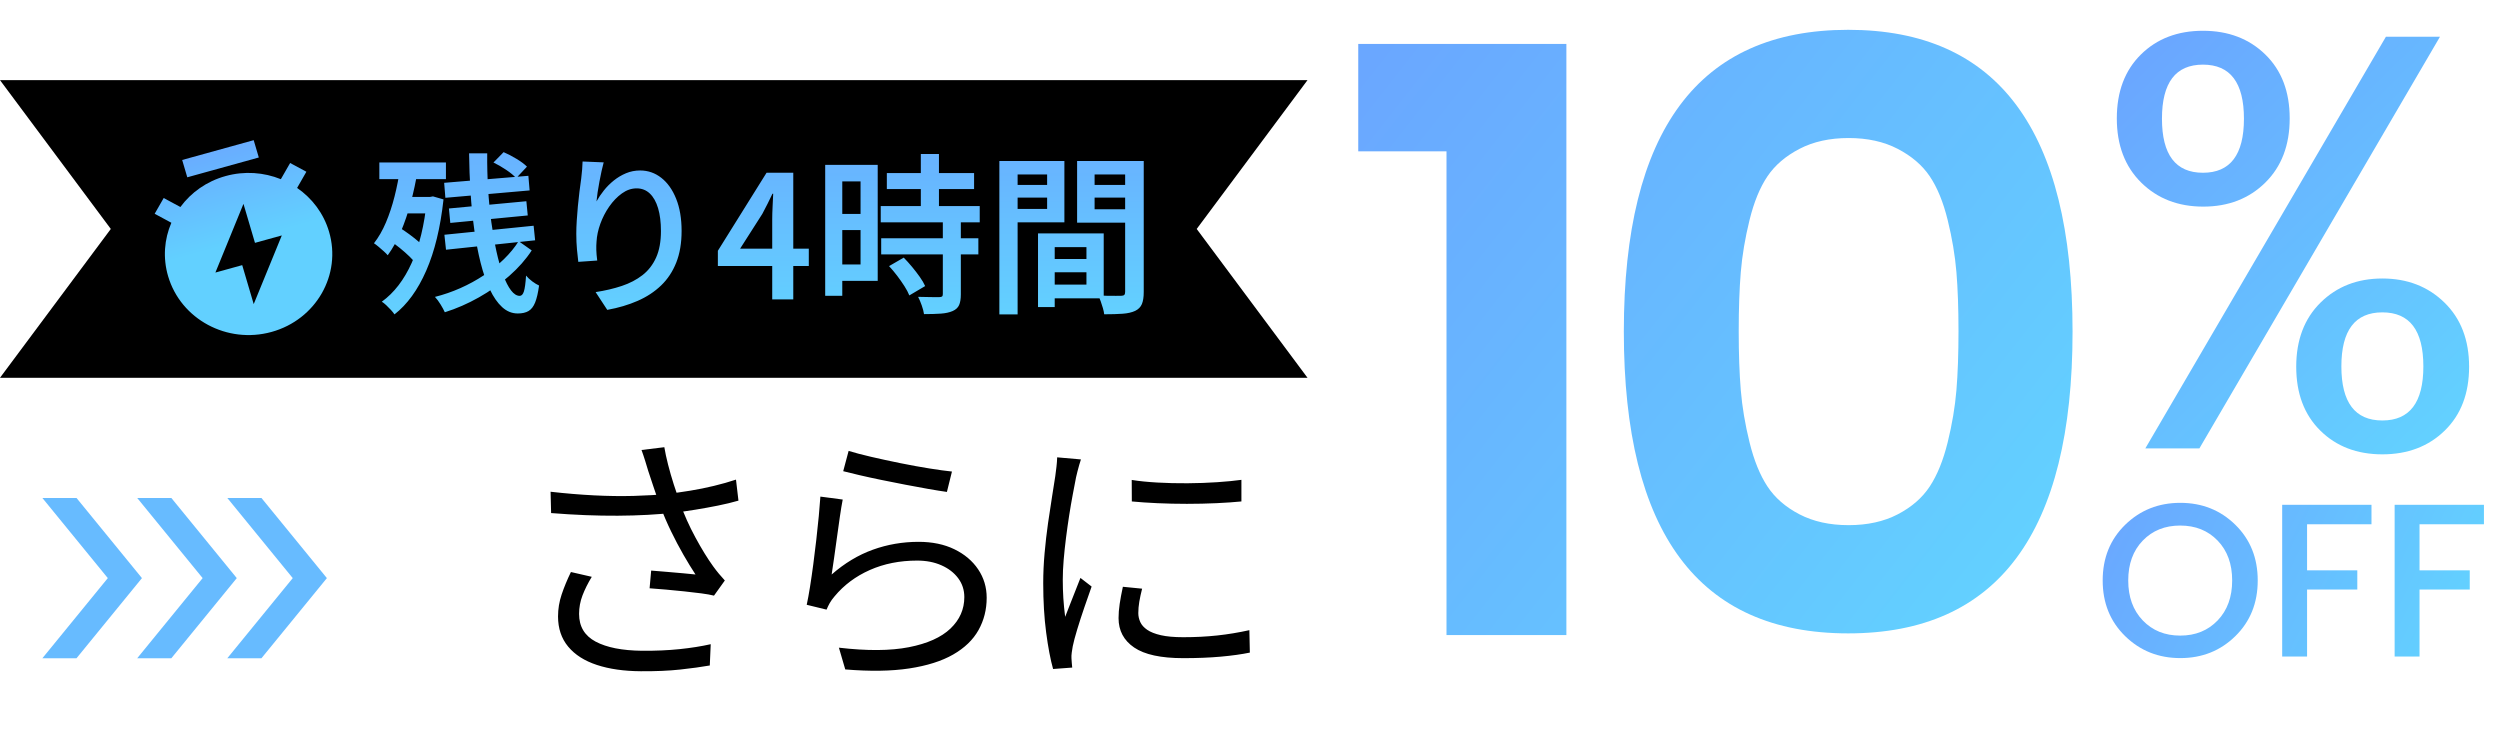
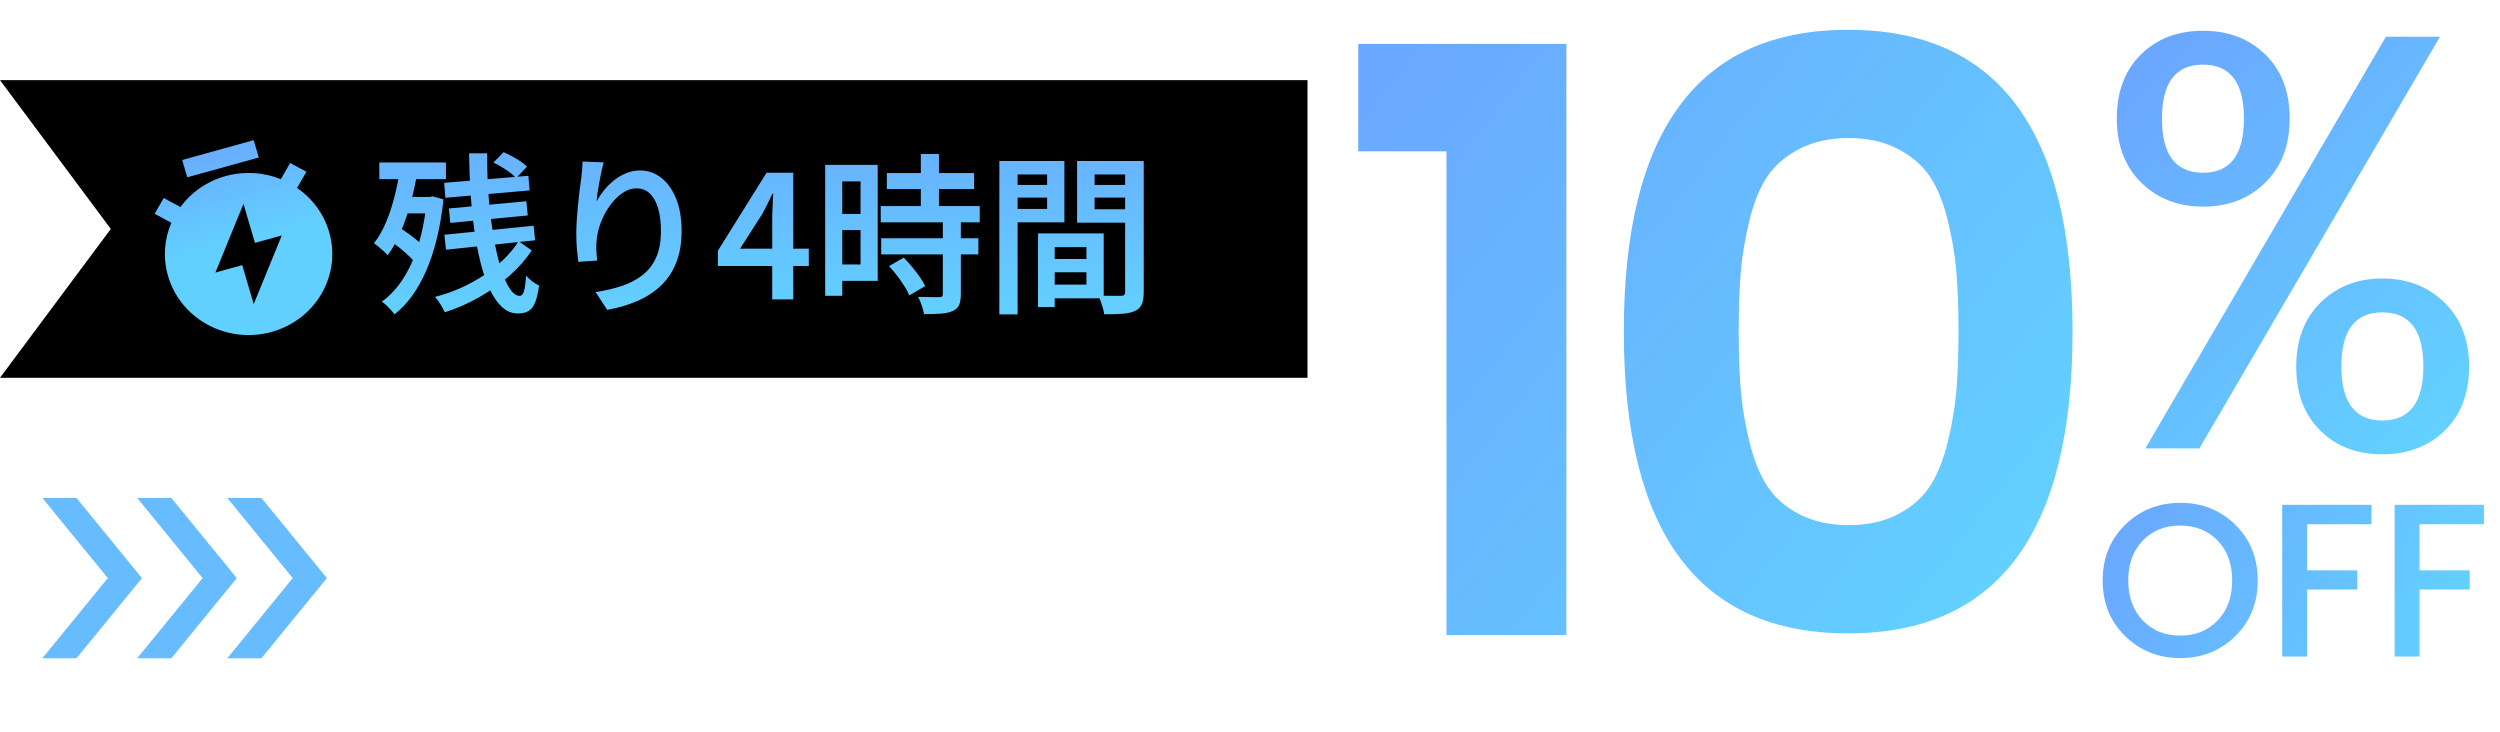
<svg xmlns="http://www.w3.org/2000/svg" fill="none" version="1.1" width="311" height="91" viewBox="0 0 311 91">
  <defs>
    <linearGradient x1="170.852" y1="7.004" x2="260.024" y2="76.921" gradientUnits="userSpaceOnUse" id="master_svg0_782_26536">
      <stop offset="0%" stop-color="#6AA7FF" stop-opacity="1" />
      <stop offset="100%" stop-color="#62D5FF" stop-opacity="1" />
    </linearGradient>
    <linearGradient x1="263.189" y1="11.432" x2="308.403" y2="57.852" gradientUnits="userSpaceOnUse" id="master_svg1_782_26536">
      <stop offset="0%" stop-color="#6AA7FF" stop-opacity="1" />
      <stop offset="100%" stop-color="#62D5FF" stop-opacity="1" />
    </linearGradient>
    <linearGradient x1="263.189" y1="61.858" x2="308.403" y2="83.636" gradientUnits="userSpaceOnUse" id="master_svg2_782_26536">
      <stop offset="0%" stop-color="#6AA7FF" stop-opacity="1" />
      <stop offset="100%" stop-color="#62D5FF" stop-opacity="1" />
    </linearGradient>
    <linearGradient x1="95.047" y1="16.245" x2="95.047" y2="40.713" gradientUnits="userSpaceOnUse" id="master_svg3_782_26558">
      <stop offset="0%" stop-color="#69AEFF" stop-opacity="1" />
      <stop offset="100%" stop-color="#62D3FF" stop-opacity="1" />
    </linearGradient>
    <linearGradient x1="0.5" y1="0" x2="0.5" y2="1" id="master_svg4_782_26551">
      <stop offset="0%" stop-color="#69ADFF" stop-opacity="1" />
      <stop offset="49.758%" stop-color="#62D0FF" stop-opacity="1" />
    </linearGradient>
  </defs>
  <g>
    <g>
      <g transform="matrix(1,3.6786282464618125e-8,-3.6786282464618125e-8,1,0,-0)">
        <path d="M179.944,79L179.944,18.828L168.966,18.828L168.966,5.468L194.858,5.468L194.858,79L179.944,79ZM202.004,41.25Q202.004,3.708,229.915,3.708Q257.826,3.708,257.826,41.25Q257.826,78.793,229.915,78.793Q202.004,78.793,202.004,41.25ZM236.077,18.518Q233.488,17.171,229.966,17.171Q226.445,17.171,223.856,18.518Q221.267,19.864,219.869,21.935Q218.471,24.007,217.642,27.372Q216.814,30.738,216.555,33.845Q216.296,36.952,216.296,41.199Q216.296,45.445,216.555,48.552Q216.814,51.659,217.642,55.025Q218.471,58.39,219.869,60.514Q221.267,62.637,223.856,63.983Q226.445,65.329,229.966,65.329Q233.488,65.329,236.077,63.983Q238.666,62.637,240.064,60.514Q241.462,58.39,242.291,55.025Q243.119,51.659,243.378,48.552Q243.637,45.445,243.637,41.199Q243.637,36.952,243.378,33.845Q243.119,30.738,242.291,27.372Q241.462,24.007,240.064,21.935Q238.666,19.864,236.077,18.518Z" fill="url(#master_svg0_782_26536)" fill-opacity="1" />
      </g>
      <g transform="matrix(1,3.6786282464618125e-8,-3.6786282464618125e-8,1,2.4946359644673066e-7,-0)">
        <path d="M301.466,45.583Q301.466,38.858,296.366,38.858Q291.267,38.858,291.267,45.583Q291.267,52.308,296.366,52.308Q301.466,52.308,301.466,45.583ZM296.366,56.52Q291.637,56.52,288.644,53.564Q285.65,50.608,285.65,45.62Q285.65,40.631,288.68,37.638Q291.71,34.645,296.366,34.645Q301.022,34.645,304.089,37.638Q307.156,40.631,307.156,45.62Q307.156,50.608,304.126,53.564Q301.096,56.52,296.366,56.52ZM266.879,55.781L296.81,4.567L303.535,4.567L273.604,55.781L266.879,55.781ZM279.147,14.766Q279.147,8.04,274.048,8.04Q268.948,8.04,268.948,14.766Q268.948,21.491,274.048,21.491Q279.147,21.491,279.147,14.766ZM274.085,25.703Q269.392,25.703,266.362,22.71Q263.332,19.717,263.332,14.729Q263.332,9.74,266.325,6.784Q269.318,3.828,274.048,3.828Q278.778,3.828,281.808,6.784Q284.838,9.74,284.838,14.729Q284.838,19.717,281.808,22.71Q278.778,25.703,274.085,25.703Z" fill="url(#master_svg1_782_26536)" fill-opacity="1" />
      </g>
      <g transform="matrix(1,3.6786282464618125e-8,-3.6786282464618125e-8,1,0,-0)">
        <path d="M271.217,79.069Q274.07,79.069,275.876,77.181Q277.682,75.293,277.682,72.21Q277.682,69.127,275.876,67.252Q274.07,65.378,271.217,65.378Q268.365,65.378,266.559,67.252Q264.752,69.127,264.752,72.21Q264.752,75.293,266.559,77.181Q268.365,79.069,271.217,79.069ZM271.231,81.867Q267.17,81.867,264.372,79.137Q261.574,76.407,261.574,72.21Q261.574,68.013,264.372,65.283Q267.17,62.553,271.231,62.553Q275.292,62.553,278.076,65.283Q280.861,68.013,280.861,72.21Q280.861,76.407,278.076,79.137Q275.292,81.867,271.231,81.867ZM283.903,81.677L283.903,62.797L295.013,62.797L295.013,65.215L287,65.215L287,70.947L293.248,70.947L293.248,73.337L287,73.337L287,81.677L283.903,81.677ZM297.893,81.677L297.893,62.797L309.003,62.797L309.003,65.215L300.99,65.215L300.99,70.947L307.237,70.947L307.237,73.337L300.99,73.337L300.99,81.677L297.893,81.677Z" fill="url(#master_svg2_782_26536)" fill-opacity="1" />
      </g>
    </g>
    <g>
-       <path d="M80.642,58.59Q80.483,58.053,80.265,57.349Q80.048,56.645,79.804,55.979L82.643,55.632Q82.8,56.586,83.108,57.796Q83.416,59.006,83.814,60.252Q84.213,61.497,84.591,62.579Q85.354,64.726,86.512,66.864Q87.67,69.003,88.718,70.451Q89.061,70.926,89.428,71.368Q89.794,71.81,90.17,72.212L88.82,74.096Q88.219,73.943,87.238,73.814Q86.258,73.684,85.116,73.566Q83.973,73.447,82.844,73.345Q81.715,73.242,80.809,73.183L81.006,70.979Q81.951,71.046,82.996,71.143Q84.042,71.239,84.987,71.316Q85.933,71.392,86.519,71.466Q85.826,70.415,85.025,69.023Q84.226,67.631,83.479,66.093Q82.733,64.555,82.175,63.058Q81.643,61.616,81.272,60.487Q80.9,59.359,80.642,58.59ZM68.492,61.172Q71.272,61.489,73.881,61.622Q76.491,61.755,78.833,61.692Q81.177,61.629,83.06,61.437Q84.39,61.279,85.864,61.04Q87.338,60.801,88.81,60.445Q90.283,60.089,91.557,59.664L91.864,62.279Q90.693,62.618,89.303,62.898Q87.913,63.177,86.518,63.403Q85.123,63.629,83.911,63.775Q80.735,64.132,76.845,64.155Q72.954,64.177,68.558,63.826L68.492,61.172ZM73.617,71.755Q72.888,72.957,72.463,74.069Q72.038,75.181,72.038,76.372Q72.038,78.722,74.099,79.818Q76.16,80.914,79.858,80.955Q82.397,80.975,84.535,80.753Q86.675,80.53,88.414,80.138L88.298,82.786Q86.747,83.06,84.622,83.291Q82.498,83.522,79.709,83.502Q76.575,83.482,74.259,82.721Q71.944,81.96,70.681,80.441Q69.419,78.921,69.419,76.687Q69.419,75.296,69.867,73.959Q70.315,72.621,71.022,71.16L73.617,71.755ZM105.569,56.091Q106.648,56.428,108.359,56.827Q110.069,57.225,111.97,57.61Q113.87,57.996,115.599,58.272Q117.328,58.547,118.423,58.66L117.795,61.196Q116.847,61.063,115.505,60.828Q114.162,60.593,112.633,60.298Q111.104,60.003,109.615,59.698Q108.126,59.392,106.898,59.104Q105.671,58.815,104.895,58.616L105.569,56.091ZM104.834,62.143Q104.668,62.983,104.486,64.241Q104.303,65.497,104.117,66.858Q103.931,68.218,103.757,69.441Q103.584,70.664,103.457,71.469Q105.857,69.367,108.576,68.386Q111.294,67.404,114.271,67.404Q116.824,67.404,118.722,68.326Q120.62,69.249,121.681,70.825Q122.743,72.401,122.743,74.358Q122.743,76.567,121.726,78.383Q120.71,80.198,118.573,81.423Q116.437,82.648,113.106,83.155Q109.776,83.661,105.15,83.277L104.359,80.571Q109.61,81.187,113.064,80.512Q116.517,79.836,118.24,78.191Q119.962,76.546,119.962,74.278Q119.962,72.952,119.196,71.928Q118.429,70.904,117.109,70.321Q115.789,69.737,114.097,69.737Q110.846,69.737,108.205,70.91Q105.564,72.082,103.82,74.185Q103.444,74.621,103.215,75.028Q102.988,75.436,102.823,75.838L100.356,75.236Q100.555,74.329,100.764,73.017Q100.973,71.706,101.173,70.192Q101.372,68.679,101.548,67.145Q101.724,65.612,101.857,64.206Q101.989,62.801,102.056,61.777L104.834,62.143ZM140.786,59.705Q142.149,59.924,143.966,60.028Q145.782,60.131,147.719,60.118Q149.657,60.105,151.428,59.985Q153.199,59.865,154.432,59.692L154.432,62.38Q153.109,62.512,151.331,62.595Q149.553,62.678,147.648,62.678Q145.743,62.678,143.949,62.595Q142.155,62.512,140.799,62.38L140.786,59.705ZM142.079,73.231Q141.852,74.129,141.728,74.858Q141.605,75.587,141.605,76.271Q141.605,76.842,141.85,77.383Q142.095,77.923,142.711,78.347Q143.327,78.772,144.414,79.02Q145.502,79.268,147.199,79.268Q149.443,79.268,151.435,79.052Q153.428,78.836,155.422,78.392L155.481,81.183Q153.935,81.502,151.861,81.688Q149.786,81.874,147.197,81.874Q143.03,81.874,141.089,80.55Q139.148,79.226,139.148,76.894Q139.148,76.075,139.287,75.131Q139.427,74.188,139.685,72.995L142.079,73.231ZM134.468,57.153Q134.376,57.417,134.257,57.831Q134.14,58.245,134.034,58.655Q133.929,59.066,133.863,59.365Q133.682,60.301,133.452,61.515Q133.223,62.729,133.007,64.107Q132.792,65.484,132.613,66.898Q132.434,68.311,132.321,69.642Q132.209,70.974,132.209,72.106Q132.209,73.306,132.279,74.404Q132.35,75.503,132.505,76.736Q132.798,75.988,133.135,75.124Q133.473,74.26,133.81,73.41Q134.147,72.56,134.407,71.893L135.797,72.967Q135.381,74.137,134.889,75.571Q134.397,77.005,134.002,78.311Q133.606,79.617,133.448,80.404Q133.381,80.749,133.325,81.177Q133.269,81.603,133.29,81.896Q133.31,82.142,133.33,82.465Q133.35,82.79,133.383,83.046L131.004,83.223Q130.506,81.442,130.141,78.677Q129.777,75.911,129.777,72.546Q129.777,70.715,129.947,68.81Q130.117,66.905,130.373,65.099Q130.629,63.293,130.875,61.784Q131.122,60.276,131.275,59.245Q131.354,58.664,131.426,58.05Q131.498,57.436,131.511,56.892L134.468,57.153Z" fill="#000000" fill-opacity="1" />
-     </g>
+       </g>
    <g>
      <g>
        <g>
-           <path d="M0,46.995L162.654,46.995L148.87,28.482L162.654,9.969L0,9.969L13.784,28.482L0,46.995Z" fill="#000000" fill-opacity="1" />
+           <path d="M0,46.995L162.654,46.995L162.654,9.969L0,9.969L13.784,28.482L0,46.995Z" fill="#000000" fill-opacity="1" />
        </g>
        <g>
          <path d="M55.254,22.743L65.729,21.87L65.885,23.689L55.404,24.606L55.254,22.743ZM55.846,25.935L65.48,25.033L65.652,26.802L56.017,27.733L55.846,25.935ZM55.283,29.204L66.383,28.081L66.569,29.893L55.483,31.066L55.283,29.204ZM58.354,19.075L60.609,19.075Q60.587,21.298,60.719,23.469Q60.85,25.64,61.12,27.62Q61.39,29.6,61.759,31.278Q62.128,32.957,62.589,34.198Q63.051,35.439,63.572,36.122Q64.094,36.805,64.654,36.805Q64.994,36.805,65.172,36.258Q65.349,35.711,65.441,34.284Q65.762,34.67,66.219,35.009Q66.676,35.348,67.061,35.519Q66.875,36.878,66.569,37.635Q66.263,38.392,65.746,38.694Q65.23,38.996,64.411,38.996Q63.33,38.996,62.466,38.206Q61.602,37.416,60.934,36Q60.265,34.585,59.789,32.689Q59.313,30.793,59,28.563Q58.688,26.333,58.535,23.919Q58.382,21.506,58.354,19.075ZM61.386,20.217L62.649,18.926Q63.416,19.253,64.258,19.762Q65.1,20.27,65.554,20.732L64.213,22.159Q63.78,21.675,62.97,21.131Q62.16,20.587,61.386,20.217ZM64.52,30.003L66.146,31.152Q65.058,32.823,63.347,34.327Q61.637,35.831,59.571,36.997Q57.504,38.164,55.335,38.846Q55.142,38.418,54.807,37.872Q54.472,37.326,54.108,36.934Q55.716,36.529,57.266,35.843Q58.816,35.157,60.196,34.24Q61.576,33.323,62.685,32.243Q63.794,31.162,64.52,30.003ZM47.19,20.207L55.474,20.207L55.474,22.283L47.19,22.283L47.19,20.207ZM49.916,24.5L53.709,24.5L53.709,26.548L49.916,26.548L49.916,24.5ZM48.473,29.912L49.643,28.278Q50.261,28.662,50.928,29.152Q51.596,29.642,52.164,30.136Q52.732,30.63,53.065,31.063L51.824,32.898Q51.498,32.45,50.944,31.913Q50.39,31.376,49.74,30.851Q49.09,30.325,48.473,29.912ZM49.79,20.835L51.959,21.184Q51.625,23.247,51.099,25.196Q50.573,27.145,49.865,28.816Q49.158,30.488,48.233,31.754Q48.062,31.547,47.748,31.265Q47.434,30.983,47.099,30.701Q46.763,30.419,46.521,30.262Q47.381,29.16,48.01,27.674Q48.639,26.188,49.083,24.436Q49.527,22.683,49.79,20.835ZM53.096,24.5L53.488,24.5L53.859,24.429L55.173,24.807Q54.597,30.076,53.022,33.672Q51.448,37.268,49.073,39.11Q48.916,38.867,48.631,38.557Q48.346,38.247,48.042,37.961Q47.739,37.676,47.496,37.533Q49.793,35.869,51.217,32.698Q52.642,29.527,53.096,24.957L53.096,24.5ZM75.098,20.198Q74.971,20.644,74.836,21.275Q74.701,21.906,74.569,22.594Q74.438,23.282,74.342,23.928Q74.246,24.573,74.203,25.056Q74.581,24.375,75.117,23.698Q75.654,23.021,76.354,22.458Q77.054,21.894,77.877,21.551Q78.701,21.207,79.632,21.207Q81.104,21.207,82.271,22.125Q83.438,23.042,84.114,24.728Q84.791,26.413,84.791,28.733Q84.791,30.98,84.129,32.655Q83.468,34.33,82.245,35.508Q81.021,36.685,79.321,37.429Q77.621,38.172,75.544,38.549L74.095,36.337Q75.859,36.067,77.345,35.573Q78.83,35.079,79.925,34.227Q81.02,33.374,81.62,32.038Q82.221,30.702,82.221,28.747Q82.221,27.09,81.866,25.901Q81.51,24.711,80.836,24.072Q80.161,23.433,79.196,23.433Q78.237,23.433,77.363,24.063Q76.489,24.692,75.792,25.691Q75.096,26.69,74.681,27.842Q74.266,28.994,74.209,30.053Q74.167,30.542,74.181,31.097Q74.196,31.651,74.295,32.411L71.94,32.575Q71.862,31.963,71.776,31.046Q71.691,30.128,71.691,29.068Q71.691,28.314,71.747,27.444Q71.804,26.573,71.886,25.667Q71.967,24.761,72.081,23.872Q72.195,22.983,72.302,22.213Q72.38,21.636,72.419,21.081Q72.458,20.525,72.472,20.091L75.098,20.198ZM96.064,37.245L96.064,27.27Q96.064,26.608,96.11,25.693Q96.156,24.778,96.185,24.102L96.092,24.102Q95.801,24.721,95.484,25.351Q95.168,25.981,94.833,26.607L92.07,30.933L100.615,30.933L100.615,33.088L89.302,33.088L89.302,31.196L95.362,21.486L98.683,21.486L98.683,37.245L96.064,37.245ZM110.323,21.526L121.176,21.526L121.176,23.517L110.323,23.517L110.323,21.526ZM109.564,25.636L121.878,25.636L121.878,27.655L109.564,27.655L109.564,25.636ZM109.62,29.641L121.708,29.641L121.708,31.646L109.62,31.646L109.62,29.641ZM114.551,19.161L116.806,19.161L116.806,26.928L114.551,26.928L114.551,19.161ZM117.288,27.507L119.528,27.507L119.528,36.622Q119.528,37.47,119.311,37.955Q119.094,38.44,118.503,38.696Q117.912,38.953,117.044,39.014Q116.176,39.075,114.946,39.075Q114.882,38.611,114.664,37.993Q114.447,37.376,114.212,36.927Q115.063,36.948,115.831,36.959Q116.598,36.969,116.847,36.962Q117.096,36.955,117.192,36.881Q117.288,36.806,117.288,36.579L117.288,27.507ZM110.598,33.104L112.425,32.048Q112.936,32.566,113.458,33.195Q113.981,33.824,114.421,34.446Q114.862,35.068,115.089,35.587L113.12,36.75Q112.921,36.238,112.512,35.599Q112.104,34.959,111.606,34.305Q111.109,33.651,110.598,33.104ZM103.739,20.511L109.187,20.511L109.187,34.944L103.739,34.944L103.739,32.896L107.053,32.896L107.053,22.566L103.739,22.566L103.739,20.511ZM103.853,26.611L108.081,26.611L108.081,28.623L103.853,28.623L103.853,26.611ZM102.654,20.511L104.78,20.511L104.78,36.801L102.654,36.801L102.654,20.511ZM130.214,32.216L136.224,32.216L136.224,33.871L130.214,33.871L130.214,32.216ZM130.085,29.031L137.302,29.031L137.302,37.112L130.085,37.112L130.085,35.407L135.154,35.407L135.154,30.743L130.085,30.743L130.085,29.031ZM129.129,29.031L131.206,29.031L131.206,38.2L129.129,38.2L129.129,29.031ZM125.456,23.006L130.962,23.006L130.962,24.582L125.456,24.582L125.456,23.006ZM135.341,23.006L140.91,23.006L140.91,24.582L135.341,24.582L135.341,23.006ZM139.968,20.027L142.281,20.027L142.281,36.329Q142.281,37.277,142.049,37.83Q141.818,38.382,141.212,38.675Q140.599,38.96,139.667,39.028Q138.735,39.096,137.362,39.096Q137.327,38.768,137.205,38.343Q137.084,37.918,136.931,37.49Q136.777,37.062,136.613,36.755Q137.203,36.791,137.782,36.798Q138.361,36.805,138.818,36.802Q139.276,36.798,139.463,36.798Q139.755,36.791,139.861,36.684Q139.968,36.578,139.968,36.3L139.968,20.027ZM125.641,20.027L132.41,20.027L132.41,27.654L125.641,27.654L125.641,25.992L130.262,25.992L130.262,21.704L125.641,21.704L125.641,20.027ZM141.175,20.027L141.175,21.704L136.168,21.704L136.168,26.035L141.175,26.035L141.175,27.697L133.992,27.697L133.992,20.027L141.175,20.027ZM124.321,20.027L126.591,20.027L126.591,39.11L124.321,39.11L124.321,20.027Z" fill="url(#master_svg3_782_26558)" fill-opacity="1" />
        </g>
        <g transform="matrix(0.964,-0.267,0.283,0.959,-5.445,5.433)">
          <path d="M20.992,27.032C22.769,25.649,25.022,24.821,27.474,24.821C29.925,24.821,32.179,25.649,33.955,27.032L35.632,25.399L37.263,26.988L35.587,28.621C37.008,30.35,37.857,32.544,37.857,34.931C37.857,40.515,33.208,45.041,27.474,45.041C21.739,45.041,17.09,40.515,17.09,34.931C17.09,32.544,17.94,30.35,19.36,28.621L17.684,26.988L19.315,25.399L20.992,27.032ZM28.627,33.808L28.627,28.748L22.859,36.055L26.32,36.055L26.32,41.11L32.089,33.808L28.627,33.808ZM22.859,21.451L32.089,21.451L32.089,23.698L22.859,23.698L22.859,21.451Z" fill="url(#master_svg4_782_26551)" fill-opacity="1" style="mix-blend-mode:passthrough" />
        </g>
      </g>
    </g>
    <g>
      <path d="M5.271,61.948L13.411,71.917L5.271,81.886L9.518,81.886L17.658,71.917L9.518,61.948L5.271,61.948ZM17.068,61.948L25.208,71.917L17.068,81.886L21.315,81.886L29.455,71.917L21.315,61.948L17.068,61.948ZM36.417,71.917L28.277,61.948L32.524,61.948L40.664,71.917L32.524,81.886L28.277,81.886L36.417,71.917Z" fill-rule="evenodd" fill="#67BBFF" fill-opacity="1" />
    </g>
  </g>
</svg>